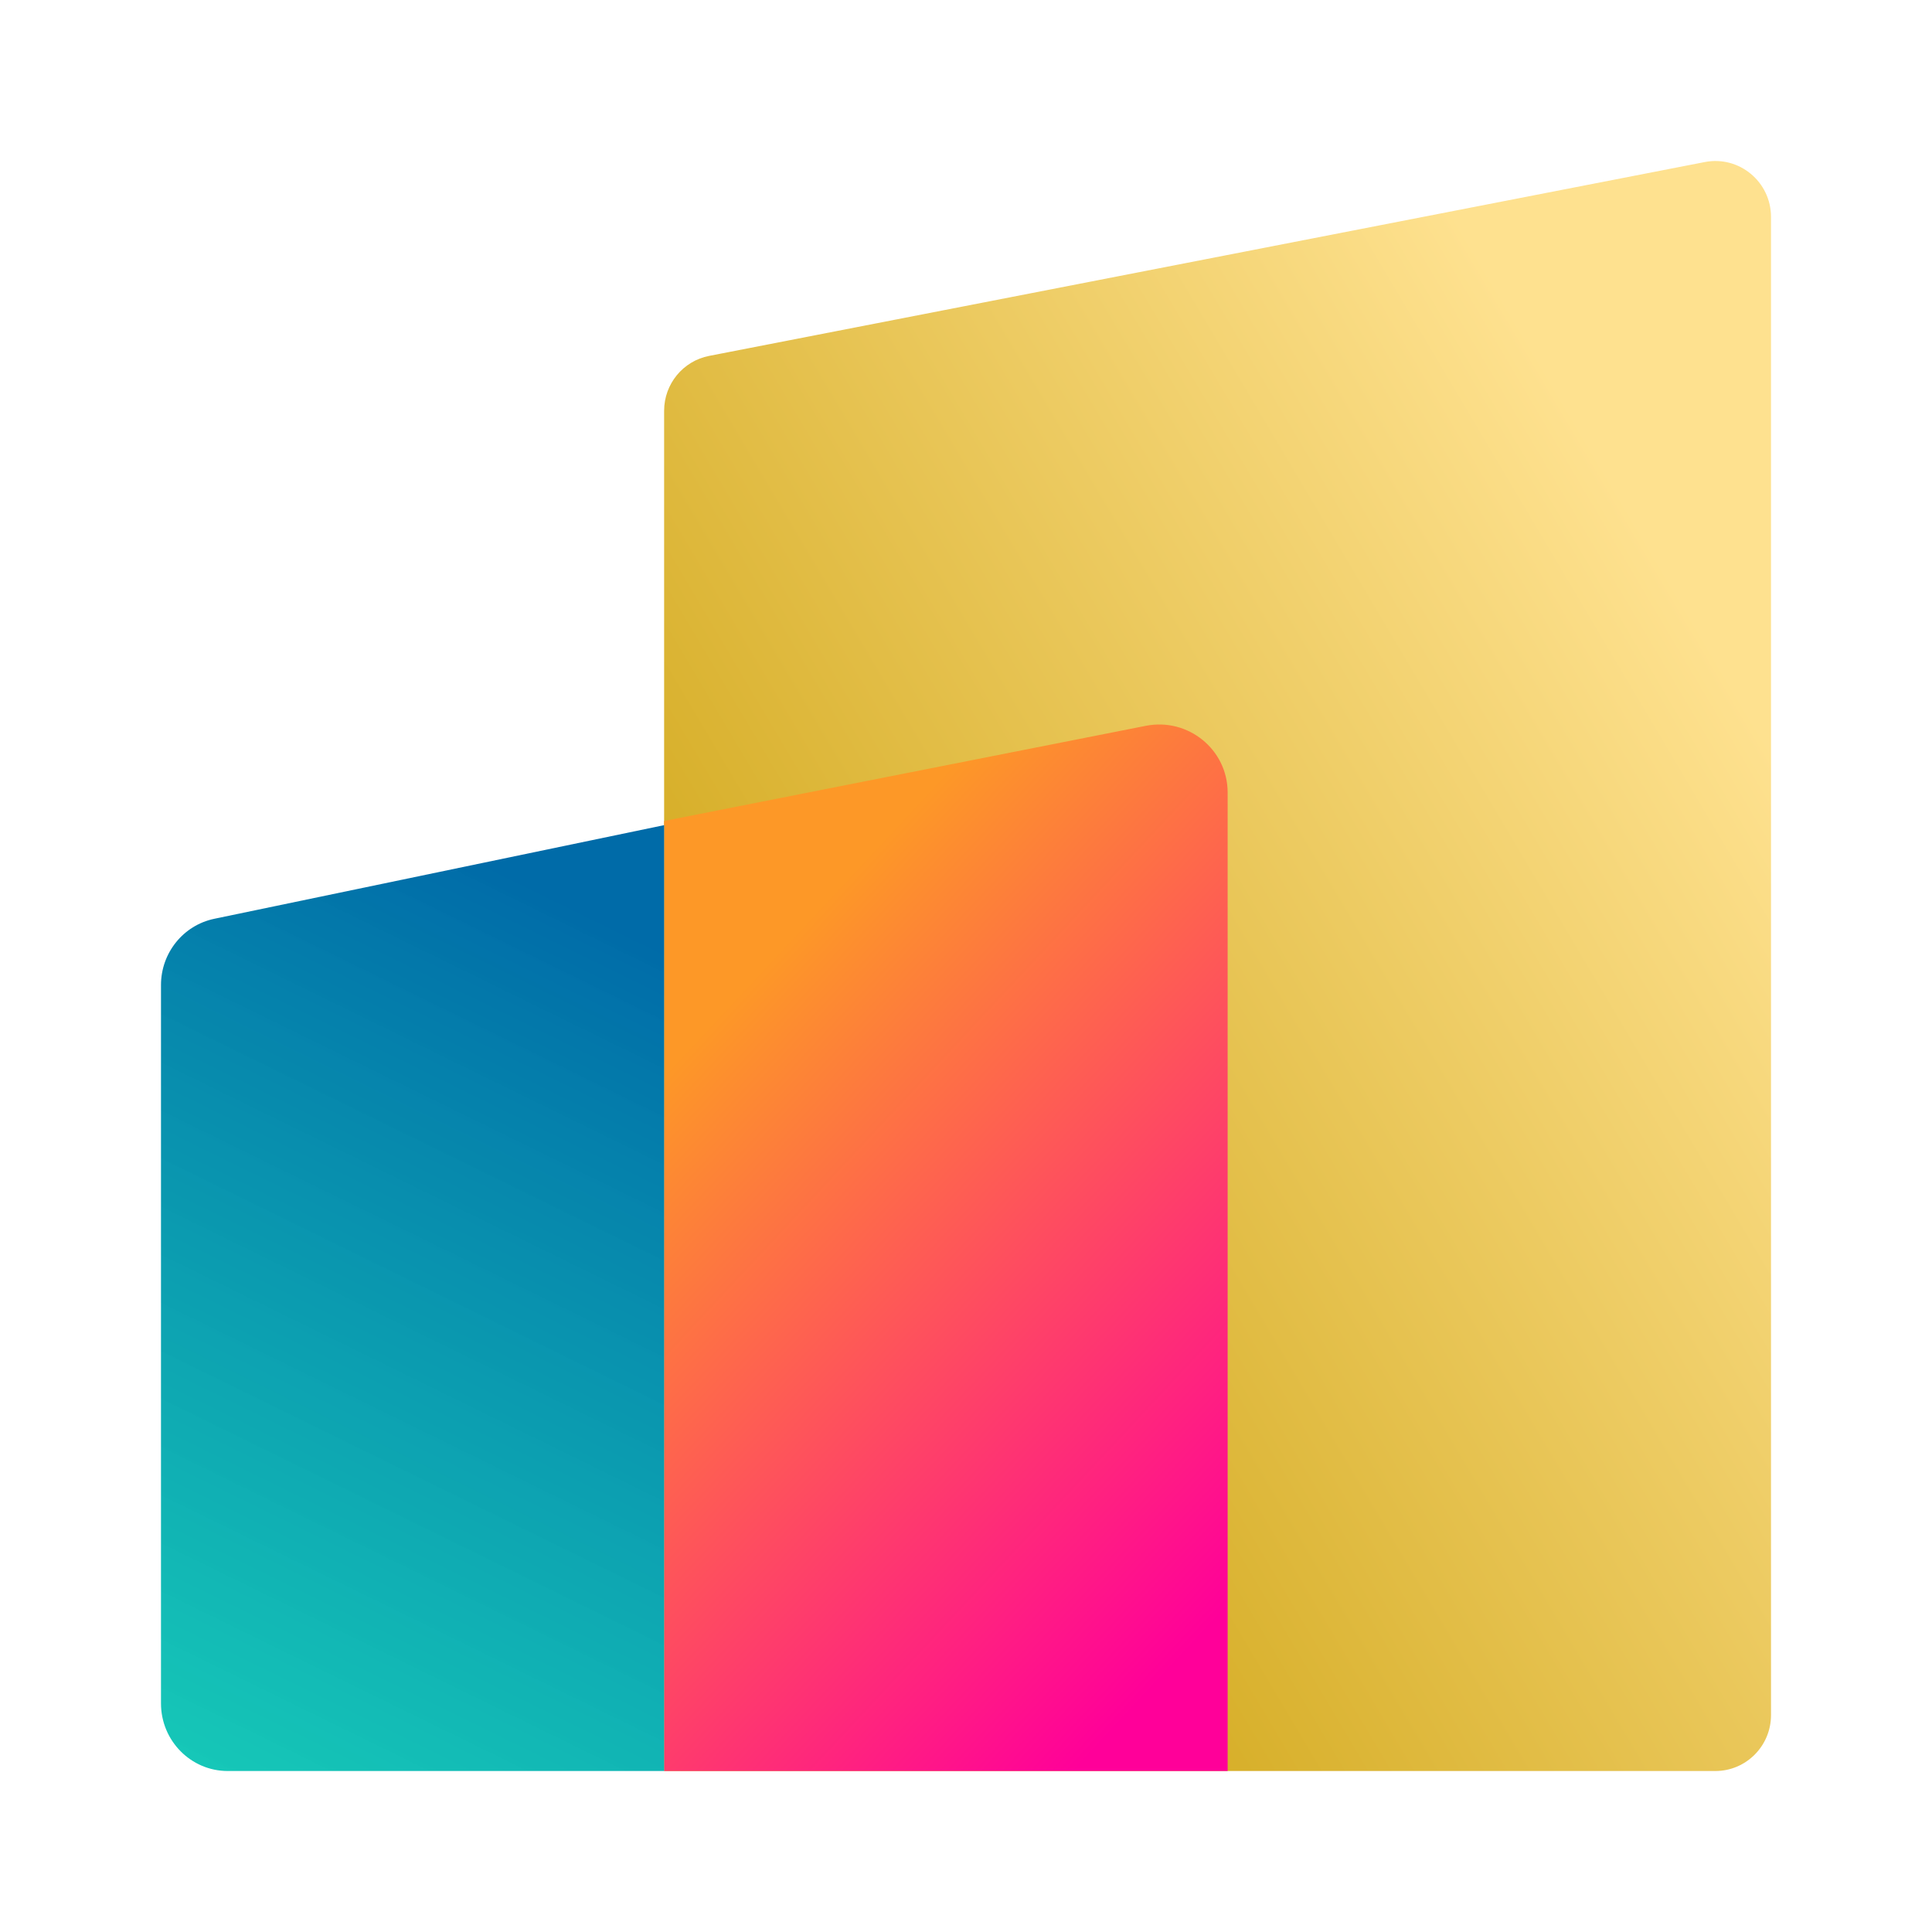
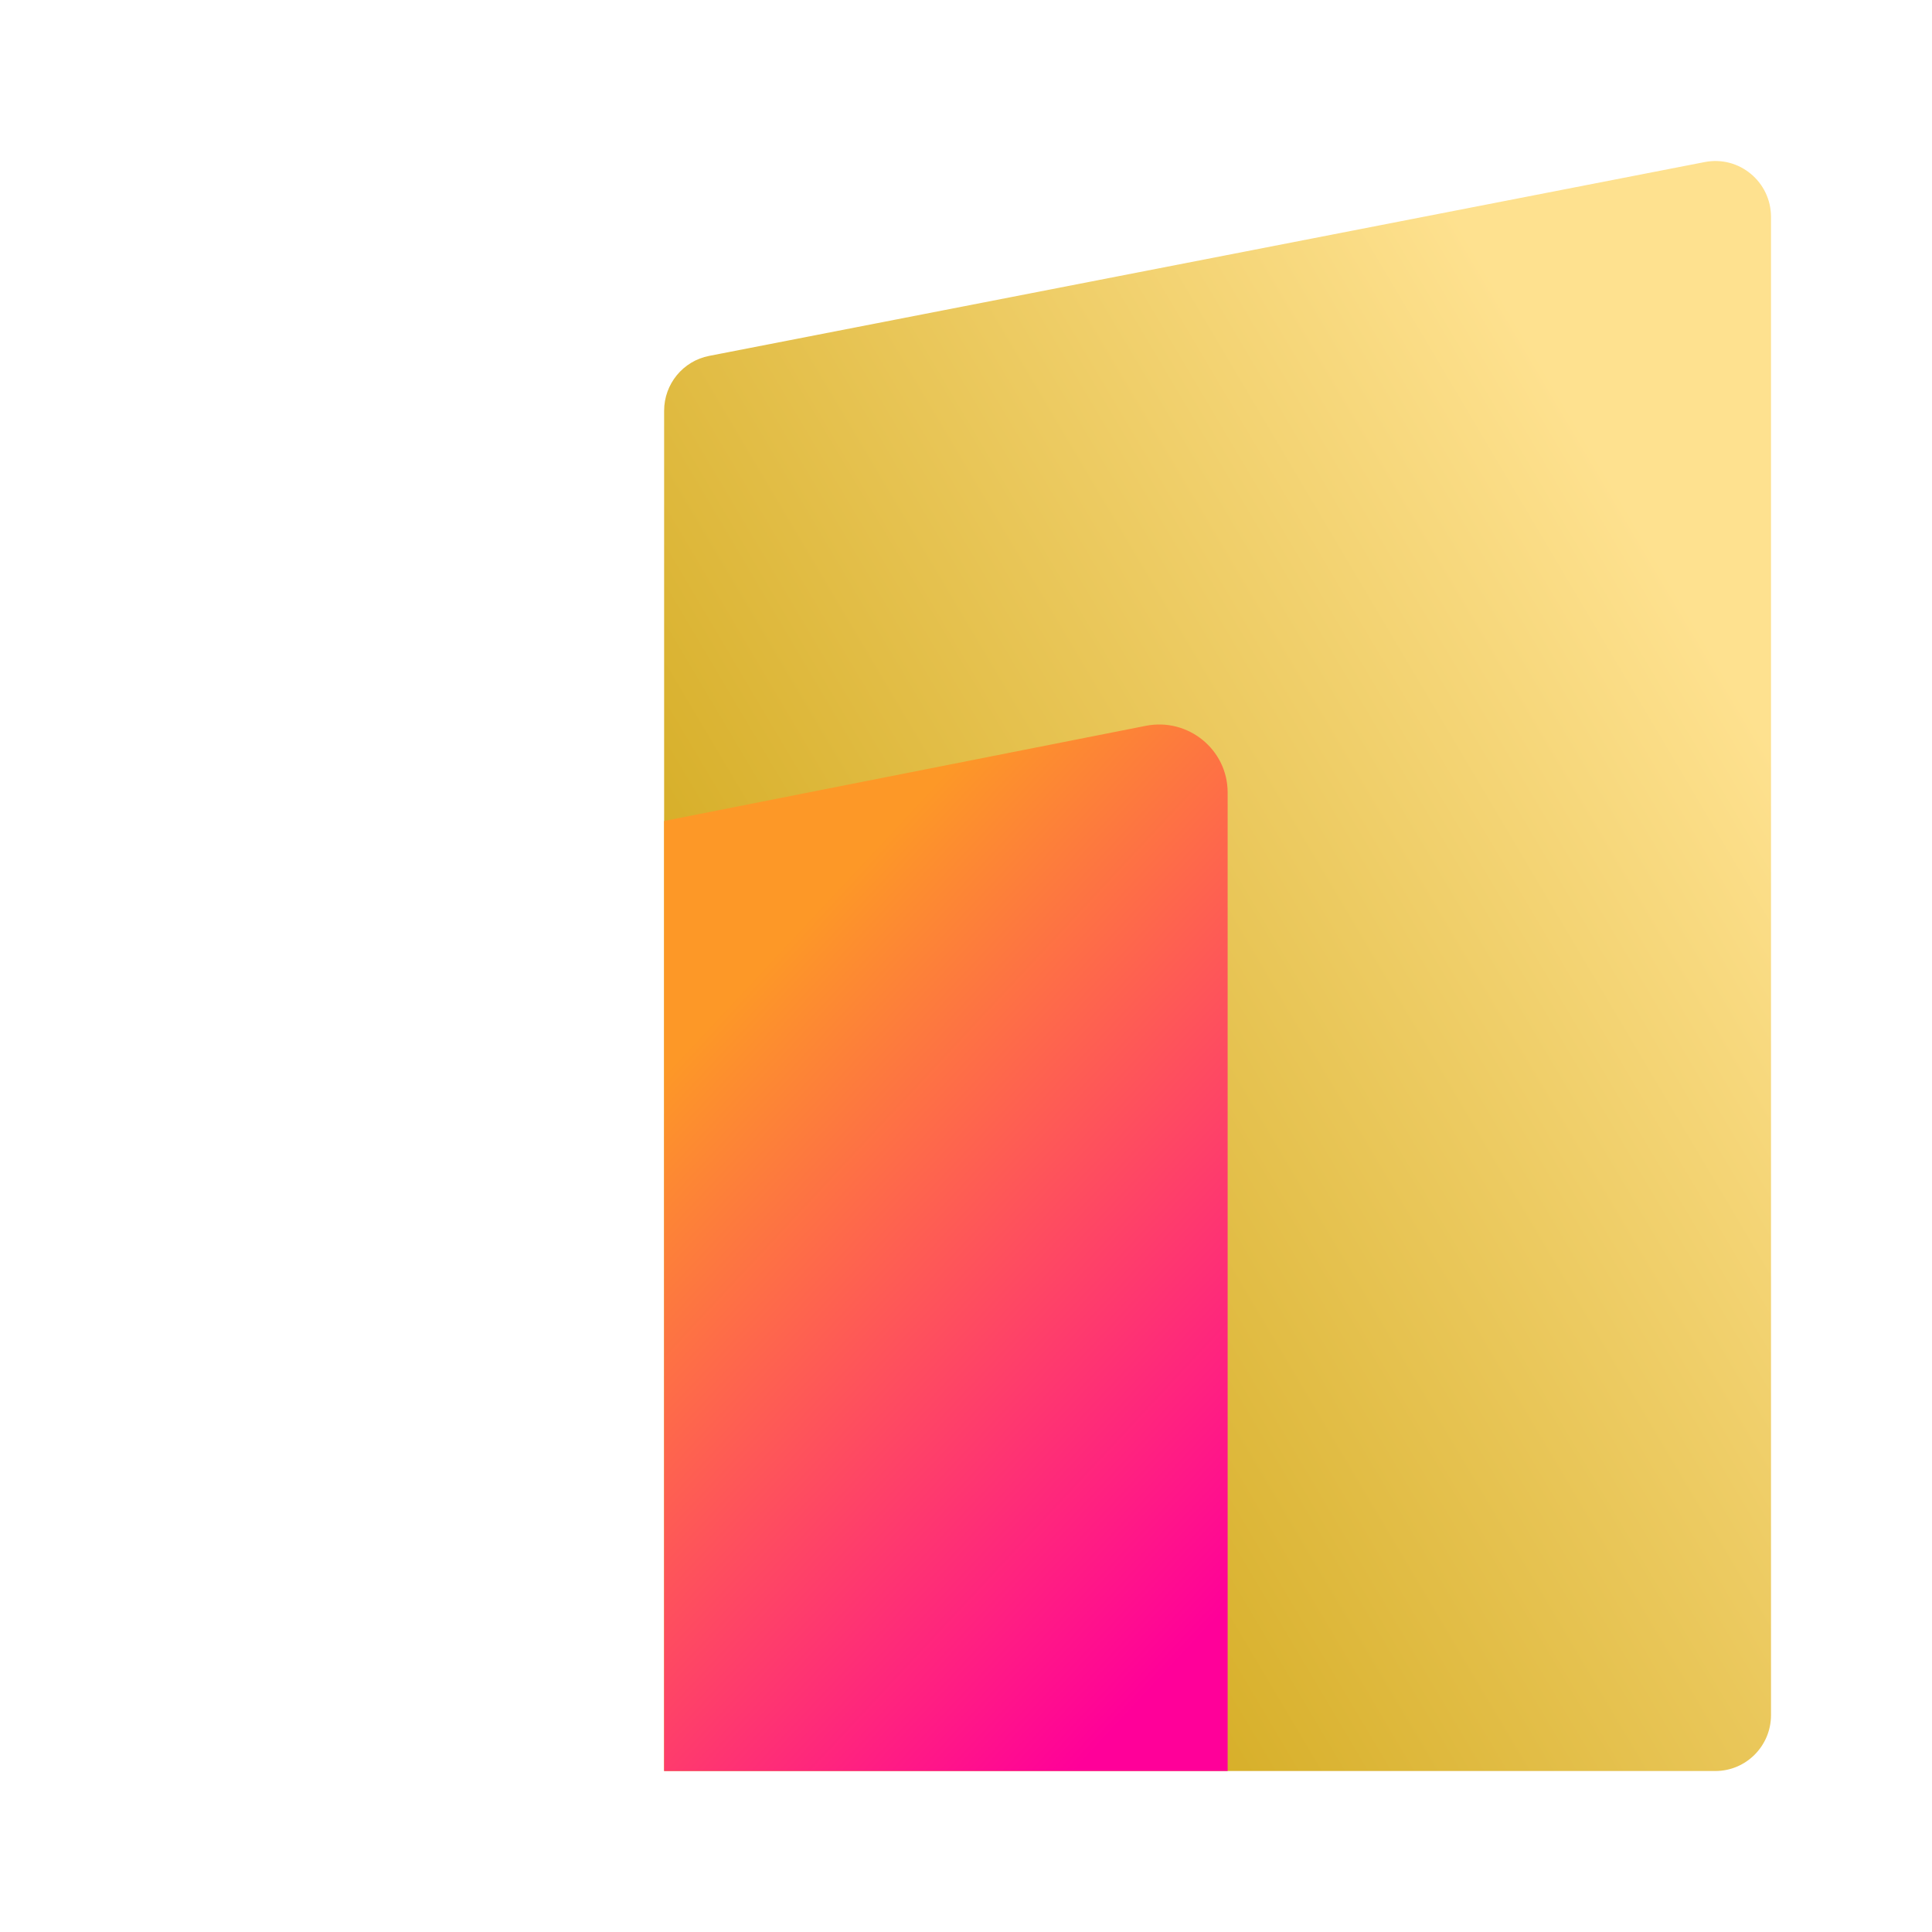
<svg xmlns="http://www.w3.org/2000/svg" width="64" height="64" viewBox="0 0 64 64" fill="none">
  <path d="M22 13.607C22 12.72 22.626 11.957 23.493 11.789L56.472 5.368C57.61 5.146 58.667 6.022 58.667 7.187V56.814C58.667 57.837 57.841 58.667 56.823 58.667H22V13.607Z" fill="url(#paint0_linear_969_41225)" />
  <path d="M22 27.196L37.955 24.044C39.358 23.767 40.667 24.831 40.667 26.25V58.667H22V27.196Z" fill="url(#paint1_linear_969_41225)" />
-   <path d="M5.333 32.63C5.333 31.567 6.071 30.65 7.099 30.436L22 27.334V58.667L7.544 58.667C6.323 58.667 5.333 57.664 5.333 56.427V32.63Z" fill="url(#paint2_linear_969_41225)" />
  <defs>
    <linearGradient id="paint0_linear_969_41225" x1="52.528" y1="14.381" x2="18.959" y2="34.267" gradientUnits="userSpaceOnUse">
      <stop stop-color="#FEE18F" />
      <stop offset="1" stop-color="#D0A617" />
    </linearGradient>
    <linearGradient id="paint1_linear_969_41225" x1="40.351" y1="53.599" x2="16.778" y2="31.607" gradientUnits="userSpaceOnUse">
      <stop stop-color="#FF0099" />
      <stop offset="0.798" stop-color="#FD9827" />
    </linearGradient>
    <linearGradient id="paint2_linear_969_41225" x1="13.667" y1="27.334" x2="-3.03" y2="61.389" gradientUnits="userSpaceOnUse">
      <stop stop-color="#006BA8" />
      <stop offset="1" stop-color="#00D5B3" stop-opacity="0.896" />
    </linearGradient>
  </defs>
</svg>